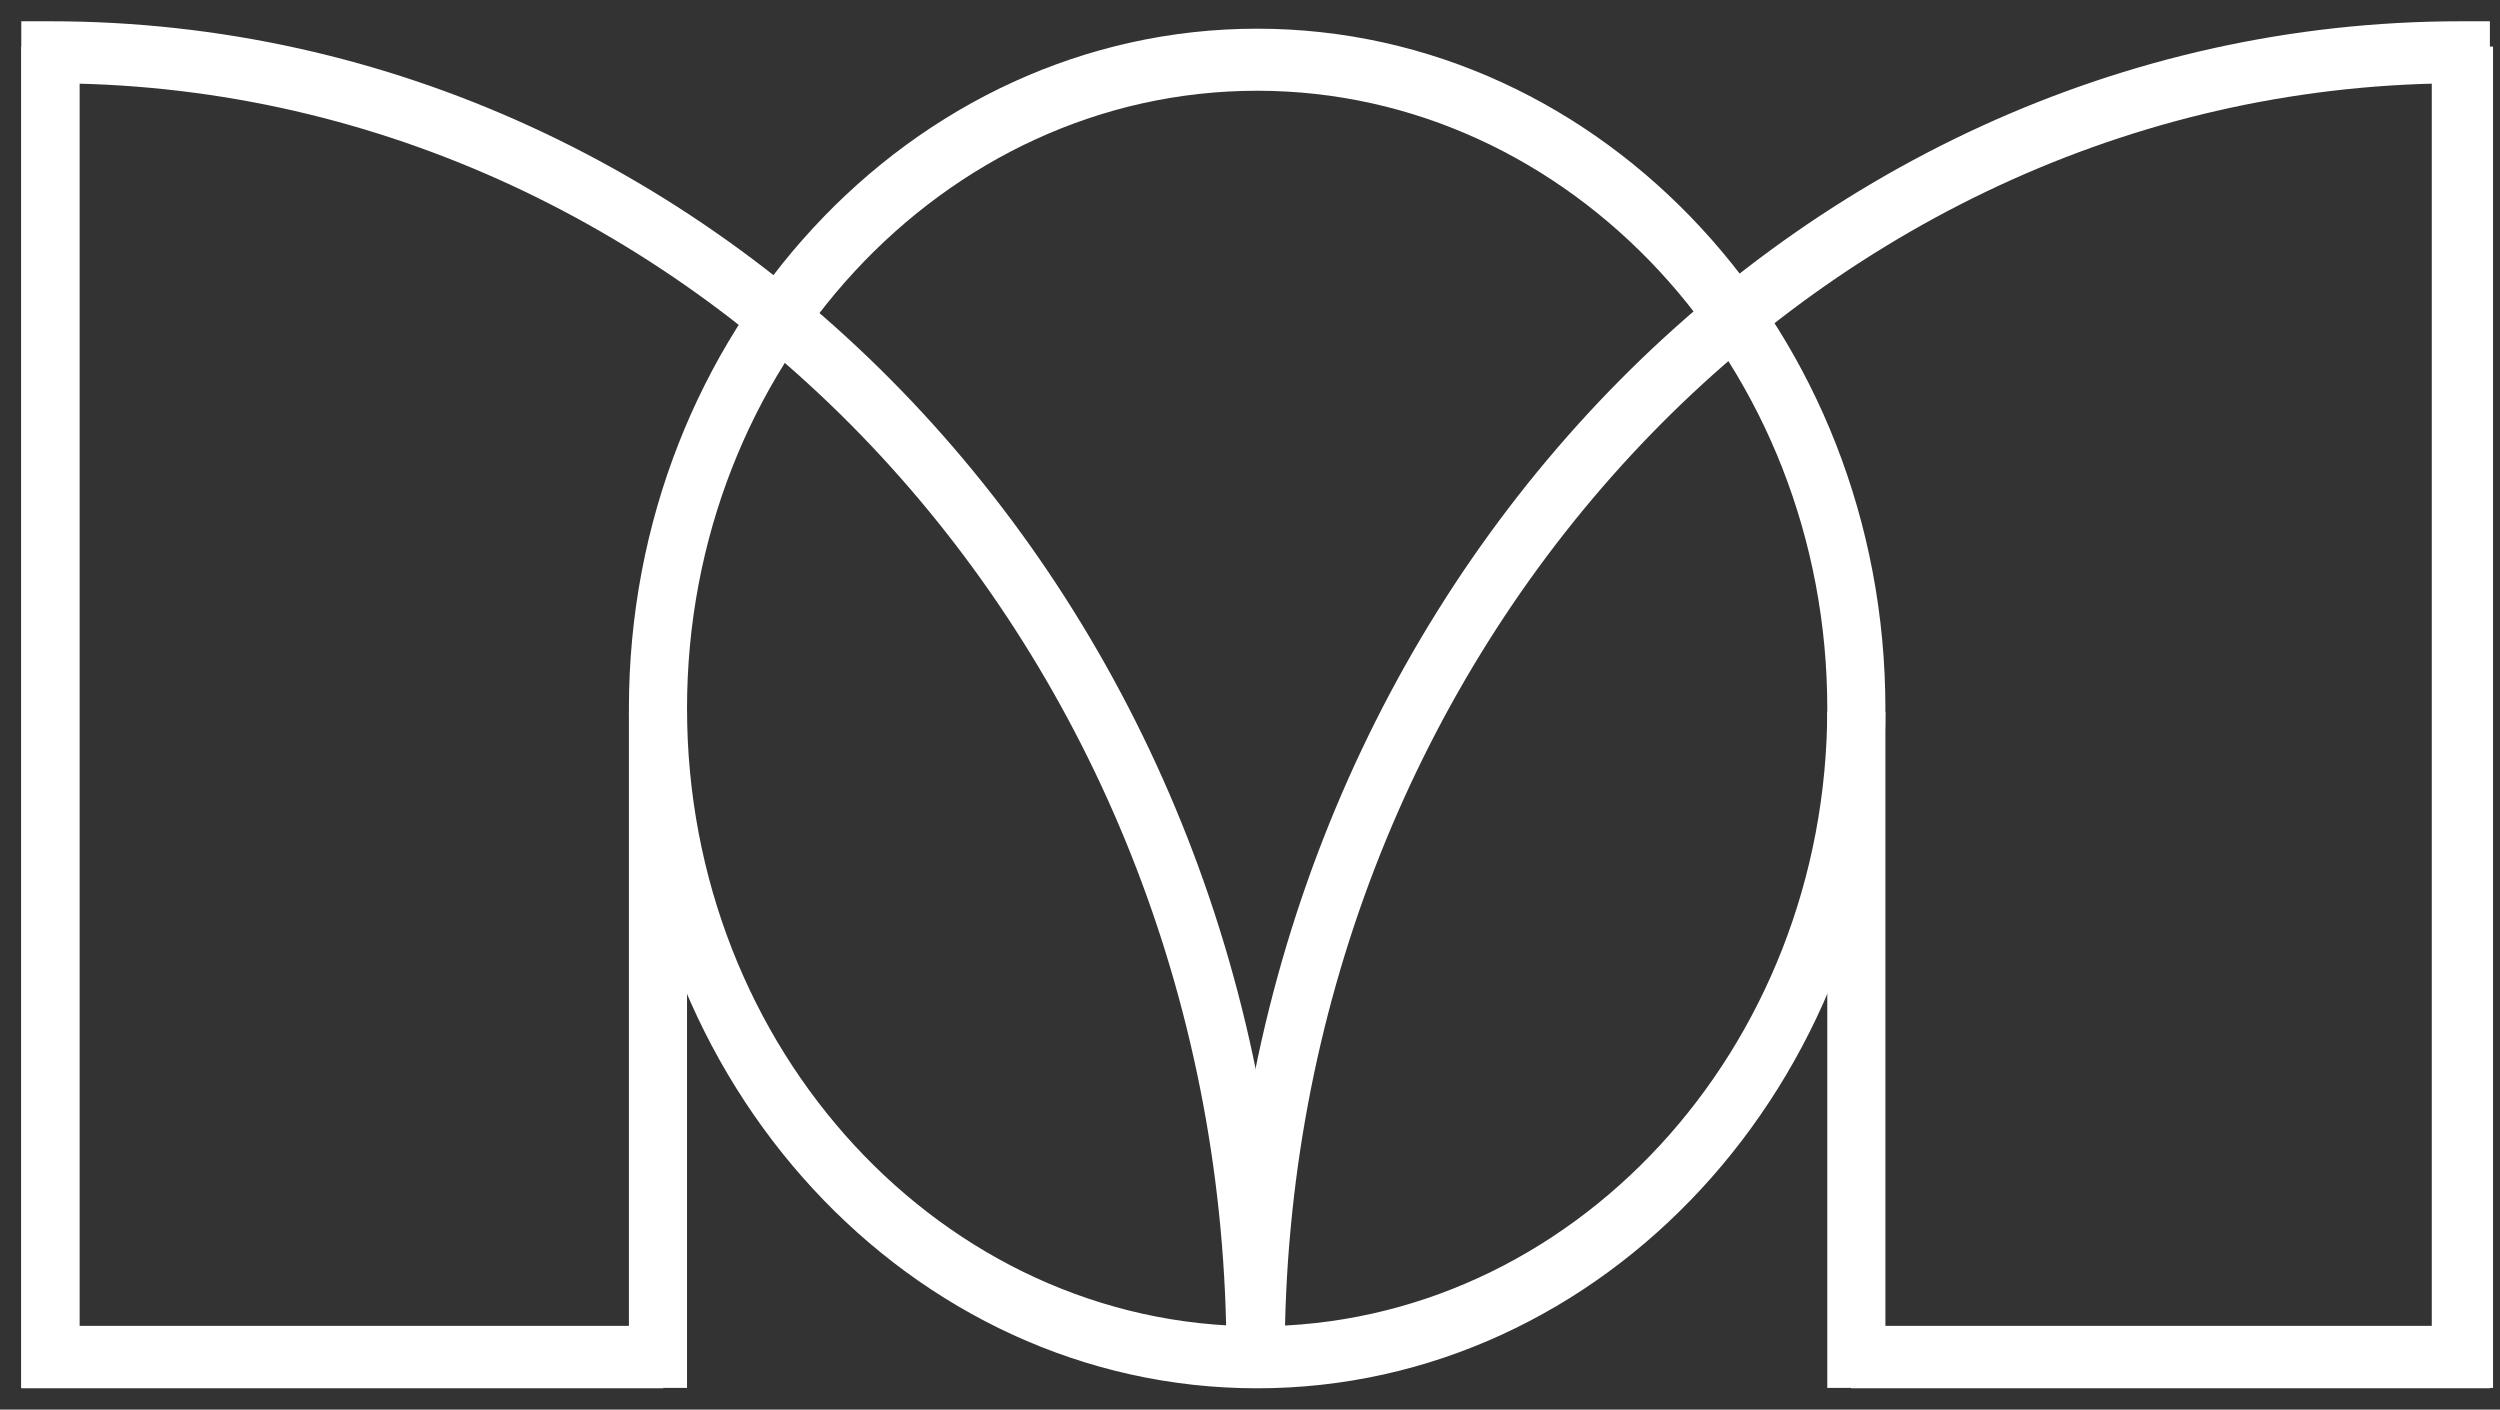
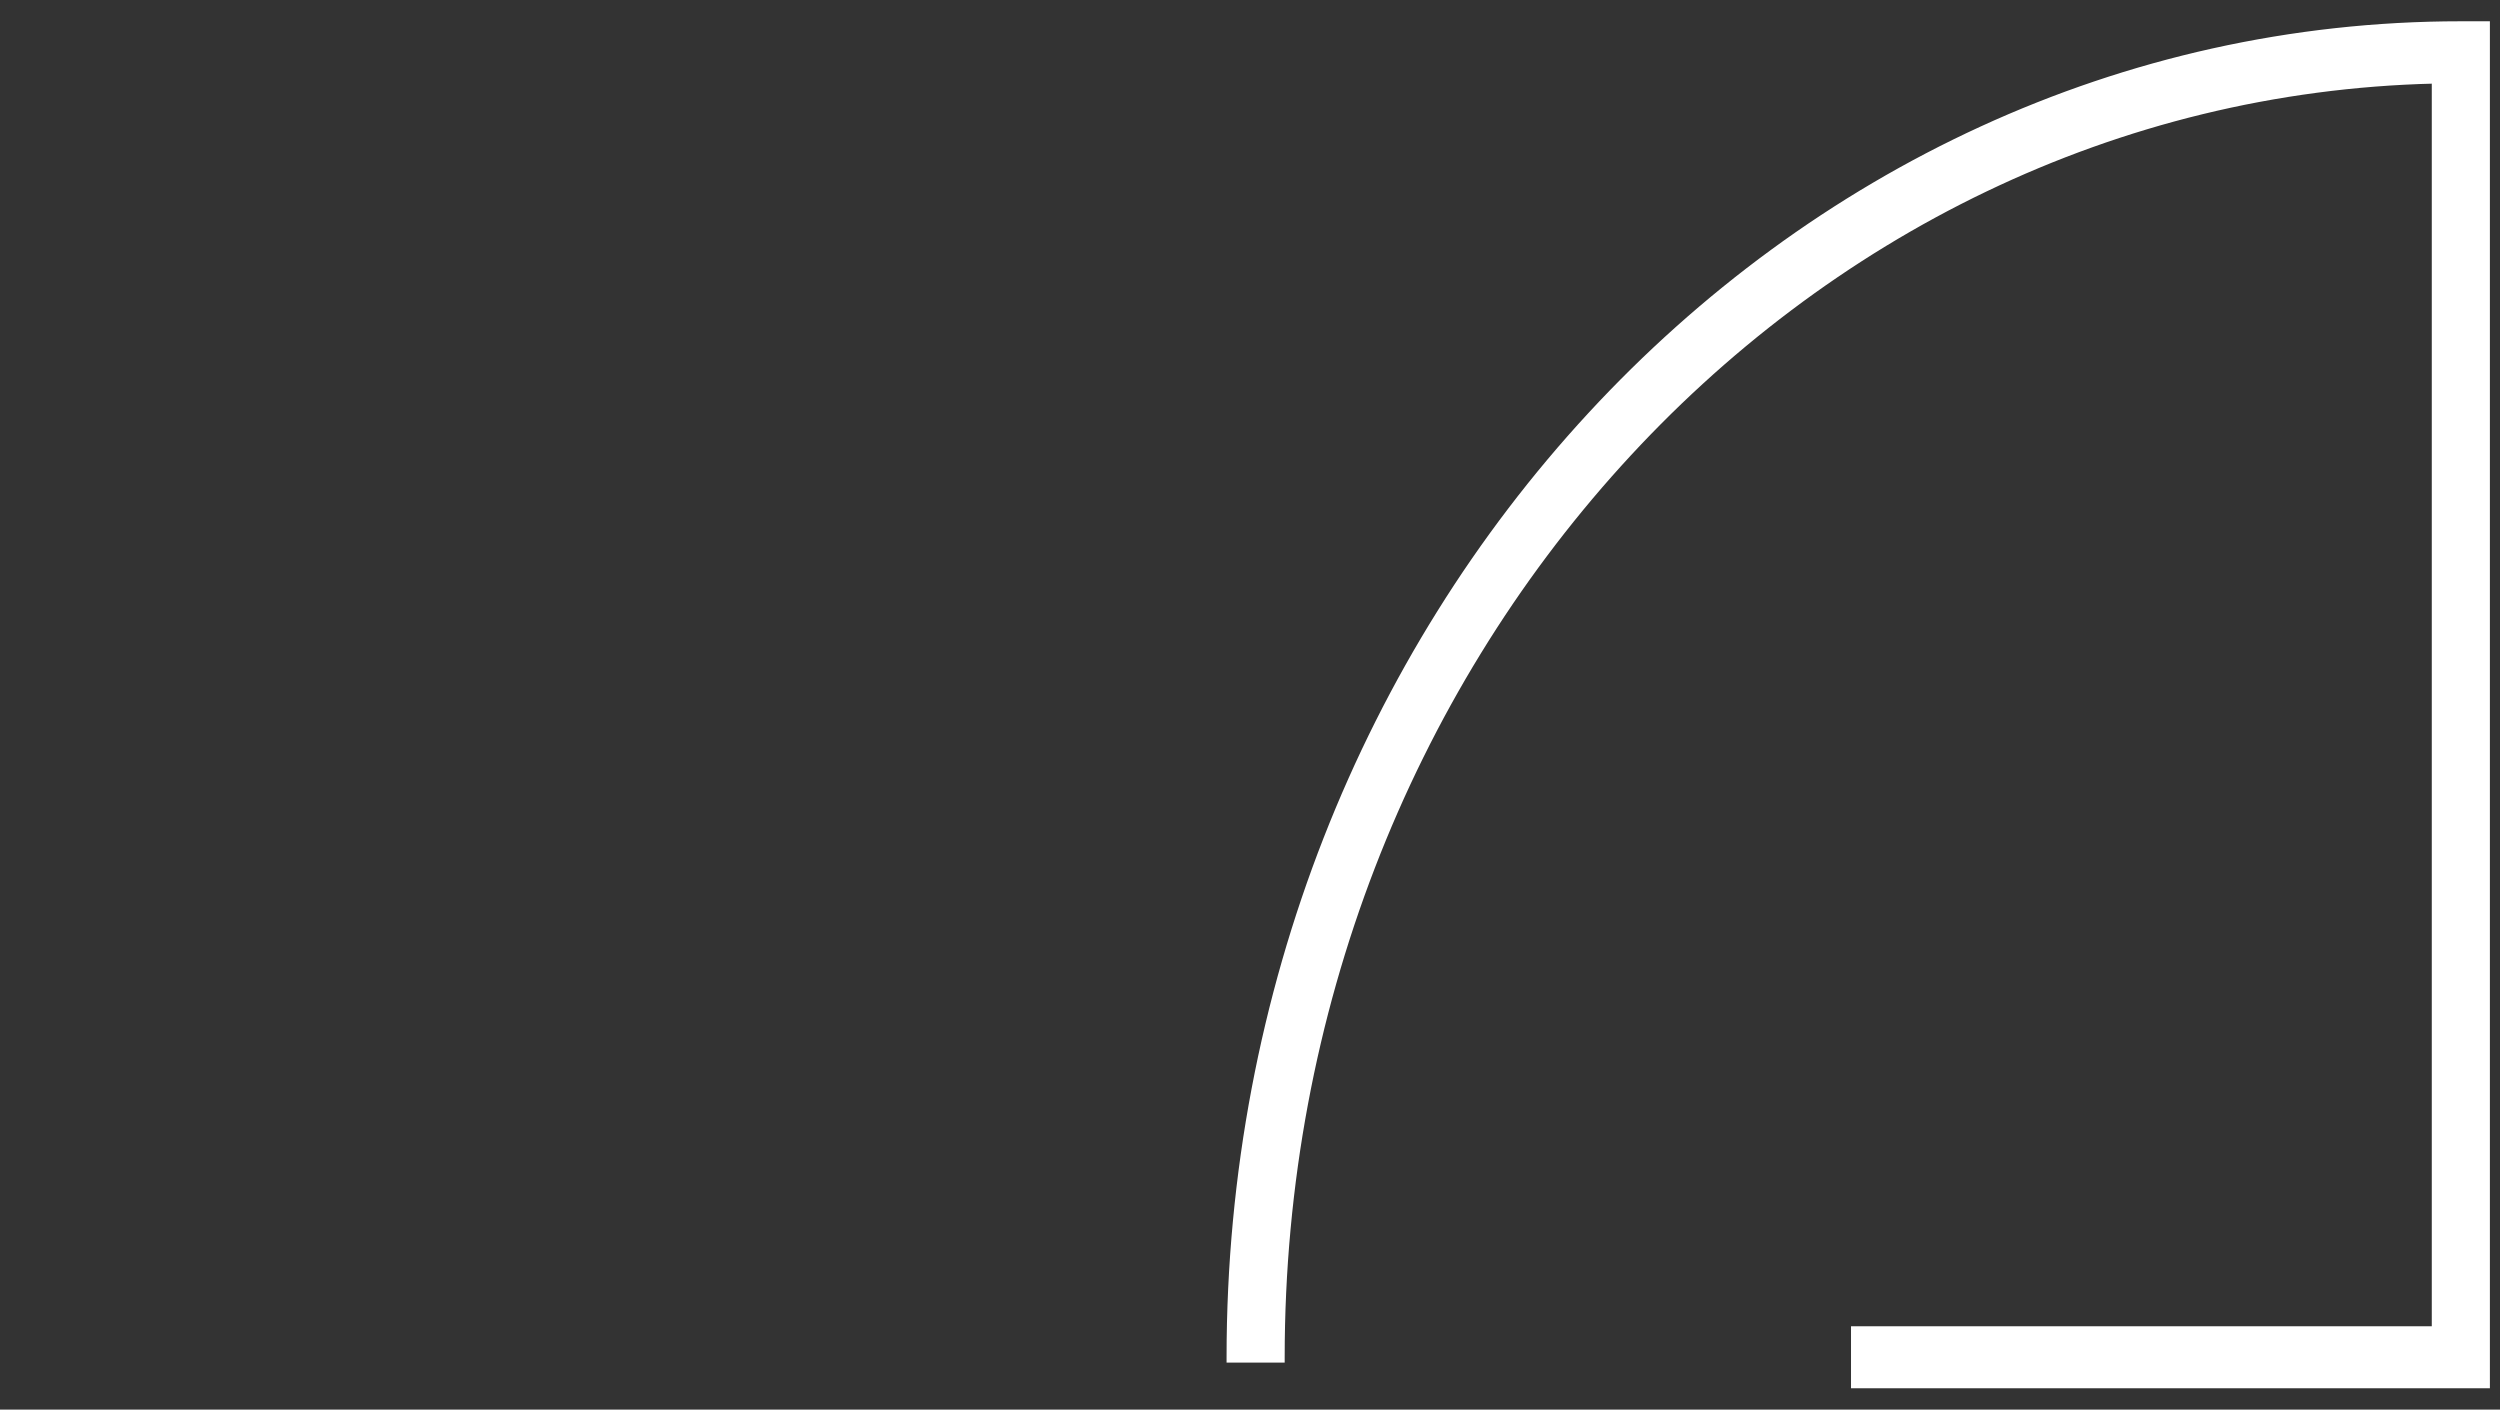
<svg xmlns="http://www.w3.org/2000/svg" width="94" height="53" viewBox="0 0 94 53" fill="none">
  <rect x="0" y="0" width="94" height="53" fill="#333333" stroke="none" />
-   <path d="M24.74 52.099H24.84V51.999V50.067V49.967H24.74H2.885V3.043C26.863 3.617 46.216 24.918 46.216 51.033V51.133H46.316H48.101H48.201V51.033C48.201 23.398 27.437 0.9 1.892 0.9H1H0.9V1V51.999V52.099H1H24.74Z" fill="white" stroke="white" stroke-width="0.2" />
  <path d="M93.42 52.099H93.52V51.999V1V0.9H93.42H92.528C66.983 0.9 46.215 23.398 46.219 51.033L46.219 51.133H46.319H48.104H48.204V51.033C48.204 24.914 67.558 3.614 91.535 3.043V49.967H69.798H69.698V50.067V51.999V52.099H69.798H93.42Z" fill="white" stroke="white" stroke-width="0.2" />
-   <path d="M25.632 52.085H25.732V51.985V26.969V26.869H25.632H23.847H23.747V26.969V49.952H2.885V1.952V1.852H2.785H1H0.9V1.952V51.985V52.085H1H25.632Z" fill="white" stroke="white" stroke-width="0.2" />
-   <path d="M93.538 52.085H93.638V51.985V1.952V1.852H93.538H91.753H91.653V1.952V49.952H70.791V26.969V26.869H70.691H68.906H68.806V26.969V51.985V52.085H68.906H93.538Z" fill="white" stroke="white" stroke-width="0.2" />
-   <path d="M23.747 26.64C23.747 40.672 34.291 52.1 47.269 52.1C60.248 52.1 70.791 40.672 70.791 26.64C70.791 12.607 60.248 1.179 47.269 1.179C34.291 1.179 23.747 12.607 23.747 26.64ZM25.732 26.64C25.732 13.769 35.401 3.312 47.269 3.312C59.137 3.312 68.806 13.769 68.806 26.64C68.806 39.51 59.137 49.968 47.269 49.968C35.401 49.968 25.732 39.51 25.732 26.64Z" fill="white" stroke="white" stroke-width="0.2" />
</svg>